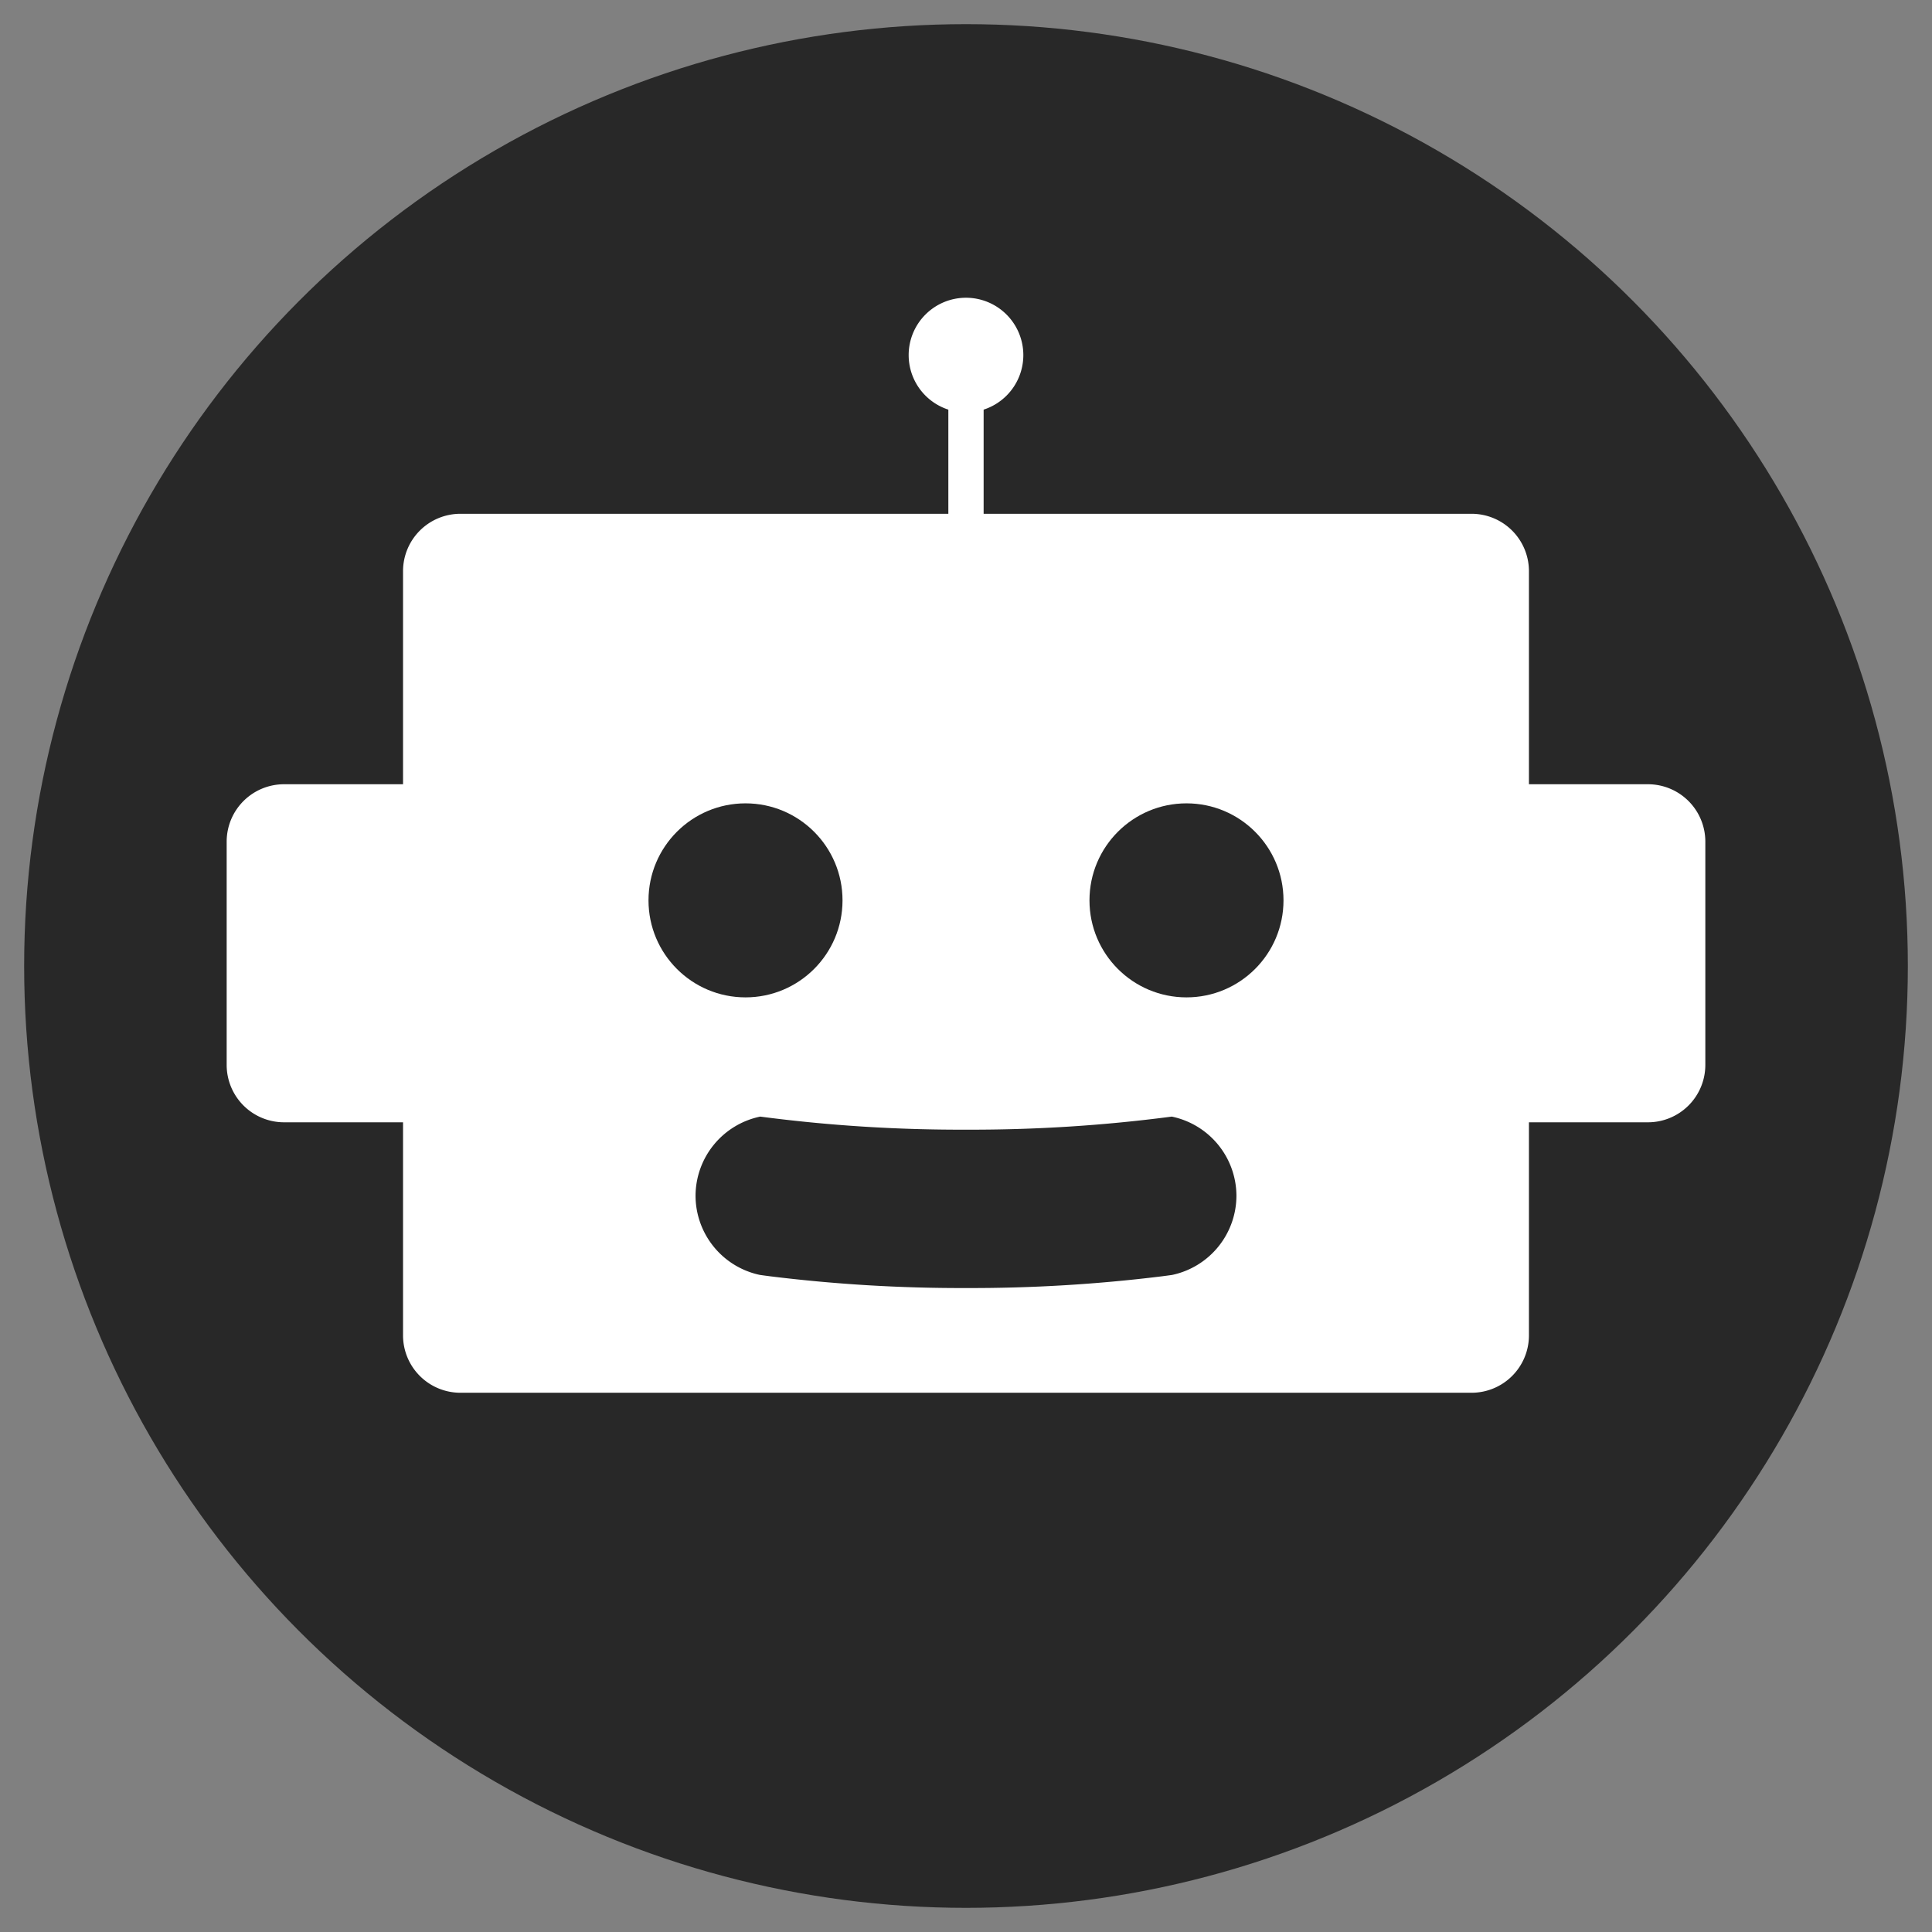
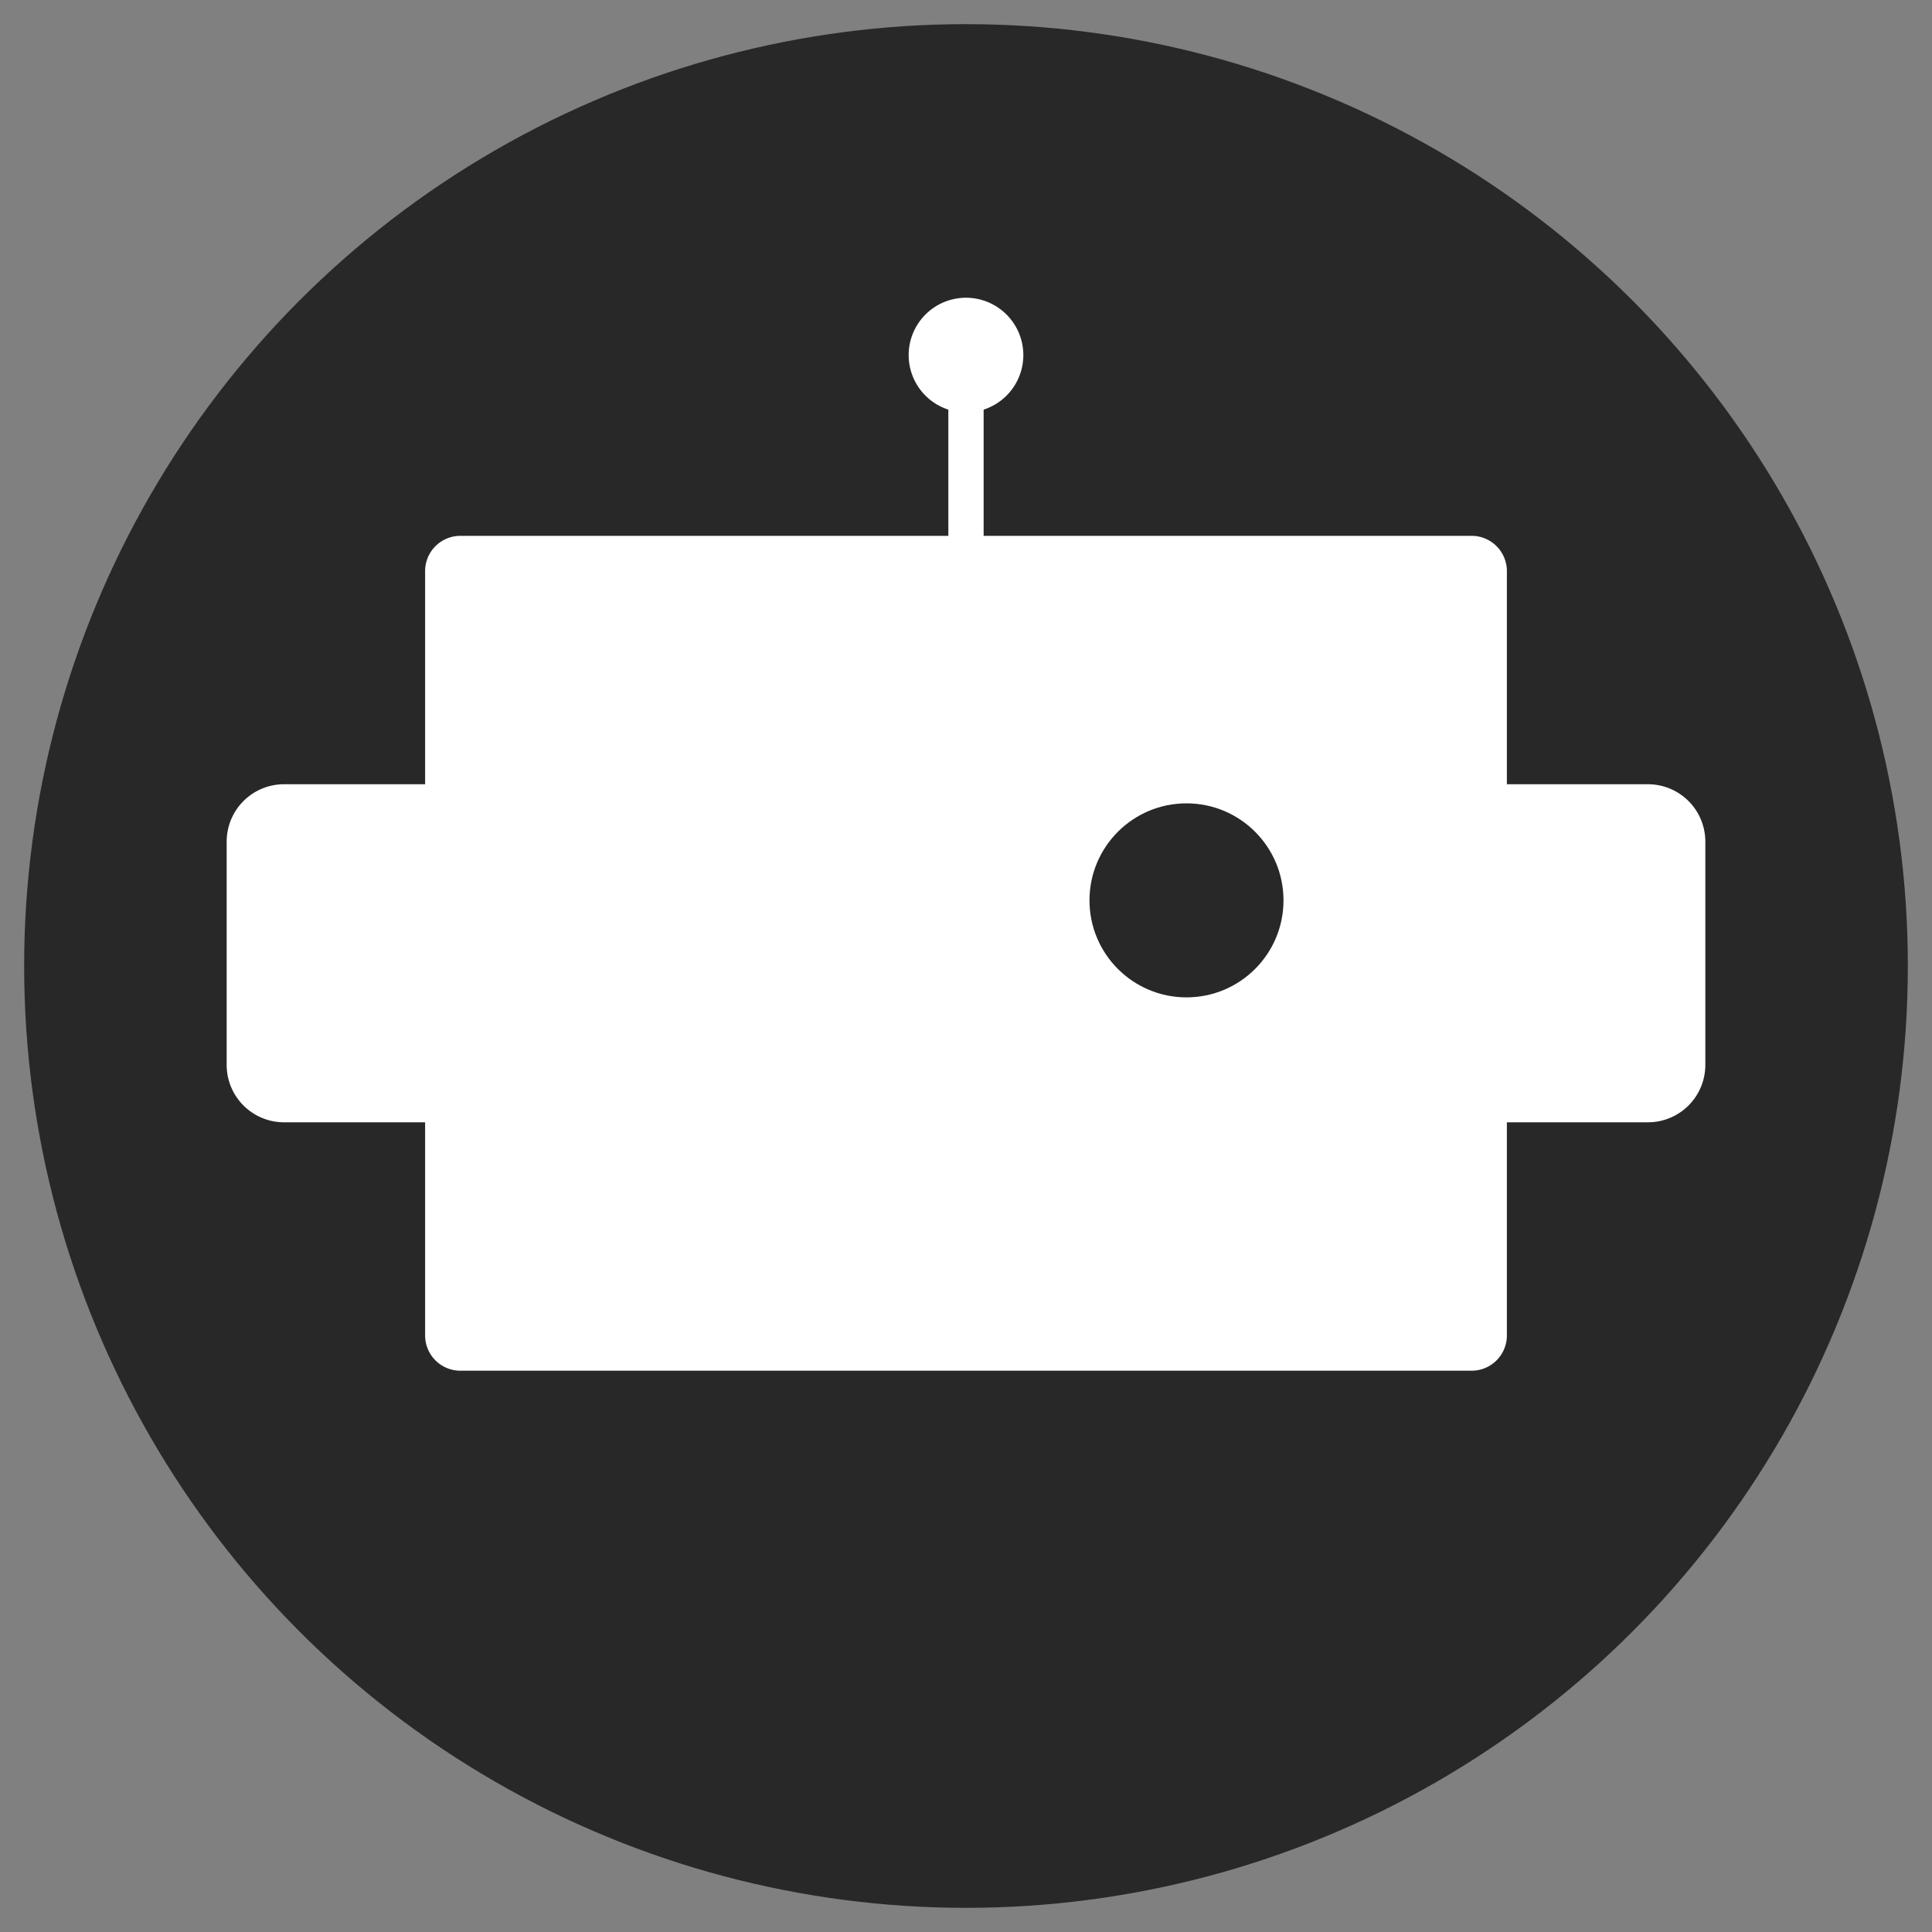
<svg xmlns="http://www.w3.org/2000/svg" viewBox="0 0 80 80">
  <rect x="0" y="0" width="80" height="80" fill="#808080" stroke="none" />
  <defs>
    <style>.cls-1{fill:#282828;}.cls-2{fill:#fff;}</style>
  </defs>
  <g id="kreis">
    <circle class="cls-1" cx="40" cy="40" r="39" />
  </g>
  <g id="Ebene_1" data-name="Ebene 1">
    <path class="cls-2" d="M60.936,56.758H19.064a1.461,1.461,0,0,1-1.461-1.461V23.649a1.461,1.461,0,0,1,1.461-1.461H60.936a1.461,1.461,0,0,1,1.461,1.461V55.297A1.461,1.461,0,0,1,60.936,56.758Z" />
-     <path class="cls-2" d="M60.936,57.671h-41.873a2.376,2.376,0,0,1-2.374-2.374V23.649a2.376,2.376,0,0,1,2.374-2.374h41.873a2.376,2.376,0,0,1,2.374,2.374v31.648A2.376,2.376,0,0,1,60.936,57.671ZM19.064,23.102a.548.548,0,0,0-.548.548v31.648a.548.548,0,0,0,.548.548h41.873a.548.548,0,0,0,.548-.548V23.649a.548.548,0,0,0-.548-.548Z" />
    <path class="cls-2" d="M11.76,45.559h5.843V33.387H11.76a1.461,1.461,0,0,0-1.461,1.461v9.251A1.461,1.461,0,0,0,11.76,45.559Z" />
    <path class="cls-2" d="M18.516,46.472H11.76a2.376,2.376,0,0,1-2.374-2.374V34.848a2.376,2.376,0,0,1,2.374-2.374h6.756ZM11.76,34.3a.548.548,0,0,0-.548.548v9.251a.548.548,0,0,0,.548.548h4.93V34.3Z" />
    <path class="cls-2" d="M62.397,45.559h5.843a1.461,1.461,0,0,0,1.461-1.461v-9.251a1.461,1.461,0,0,0-1.461-1.461H62.397Z" />
    <path class="cls-2" d="M68.24,46.472H61.484V32.474h6.756a2.376,2.376,0,0,1,2.374,2.374v9.251A2.376,2.376,0,0,1,68.24,46.472Zm-4.93-1.826h4.93a.548.548,0,0,0,.548-.548V34.848a.548.548,0,0,0-.548-.548H63.31Z" />
-     <circle class="cls-1" cx="30.87" cy="37.282" r="4.017" />
    <circle class="cls-1" cx="49.13" cy="37.282" r="4.017" />
    <rect class="cls-2" x="39.269" y="16.102" width="1.461" height="6.208" />
    <circle class="cls-2" cx="40" cy="14.703" r="2.008" />
    <path class="cls-2" d="M40,13.059a1.643,1.643,0,1,1-1.643,1.643A1.643,1.643,0,0,1,40,13.059m0-.73a2.374,2.374,0,1,0,2.374,2.374A2.376,2.376,0,0,0,40,12.329Z" />
-     <path class="cls-1" d="M48.521,46.236A63.623,63.623,0,0,1,40,46.777a63.621,63.621,0,0,1-8.521-.541,3.36,3.36,0,0,0-2.678,3.279v0a3.36,3.36,0,0,0,2.666,3.277c.144.02.288.039.434.058A64.485,64.485,0,0,0,40,53.335a64.486,64.486,0,0,0,8.098-.484c.146-.019.29-.038.434-.058a3.36,3.36,0,0,0,2.666-3.277v0A3.36,3.36,0,0,0,48.521,46.236Z" />
  </g>
</svg>